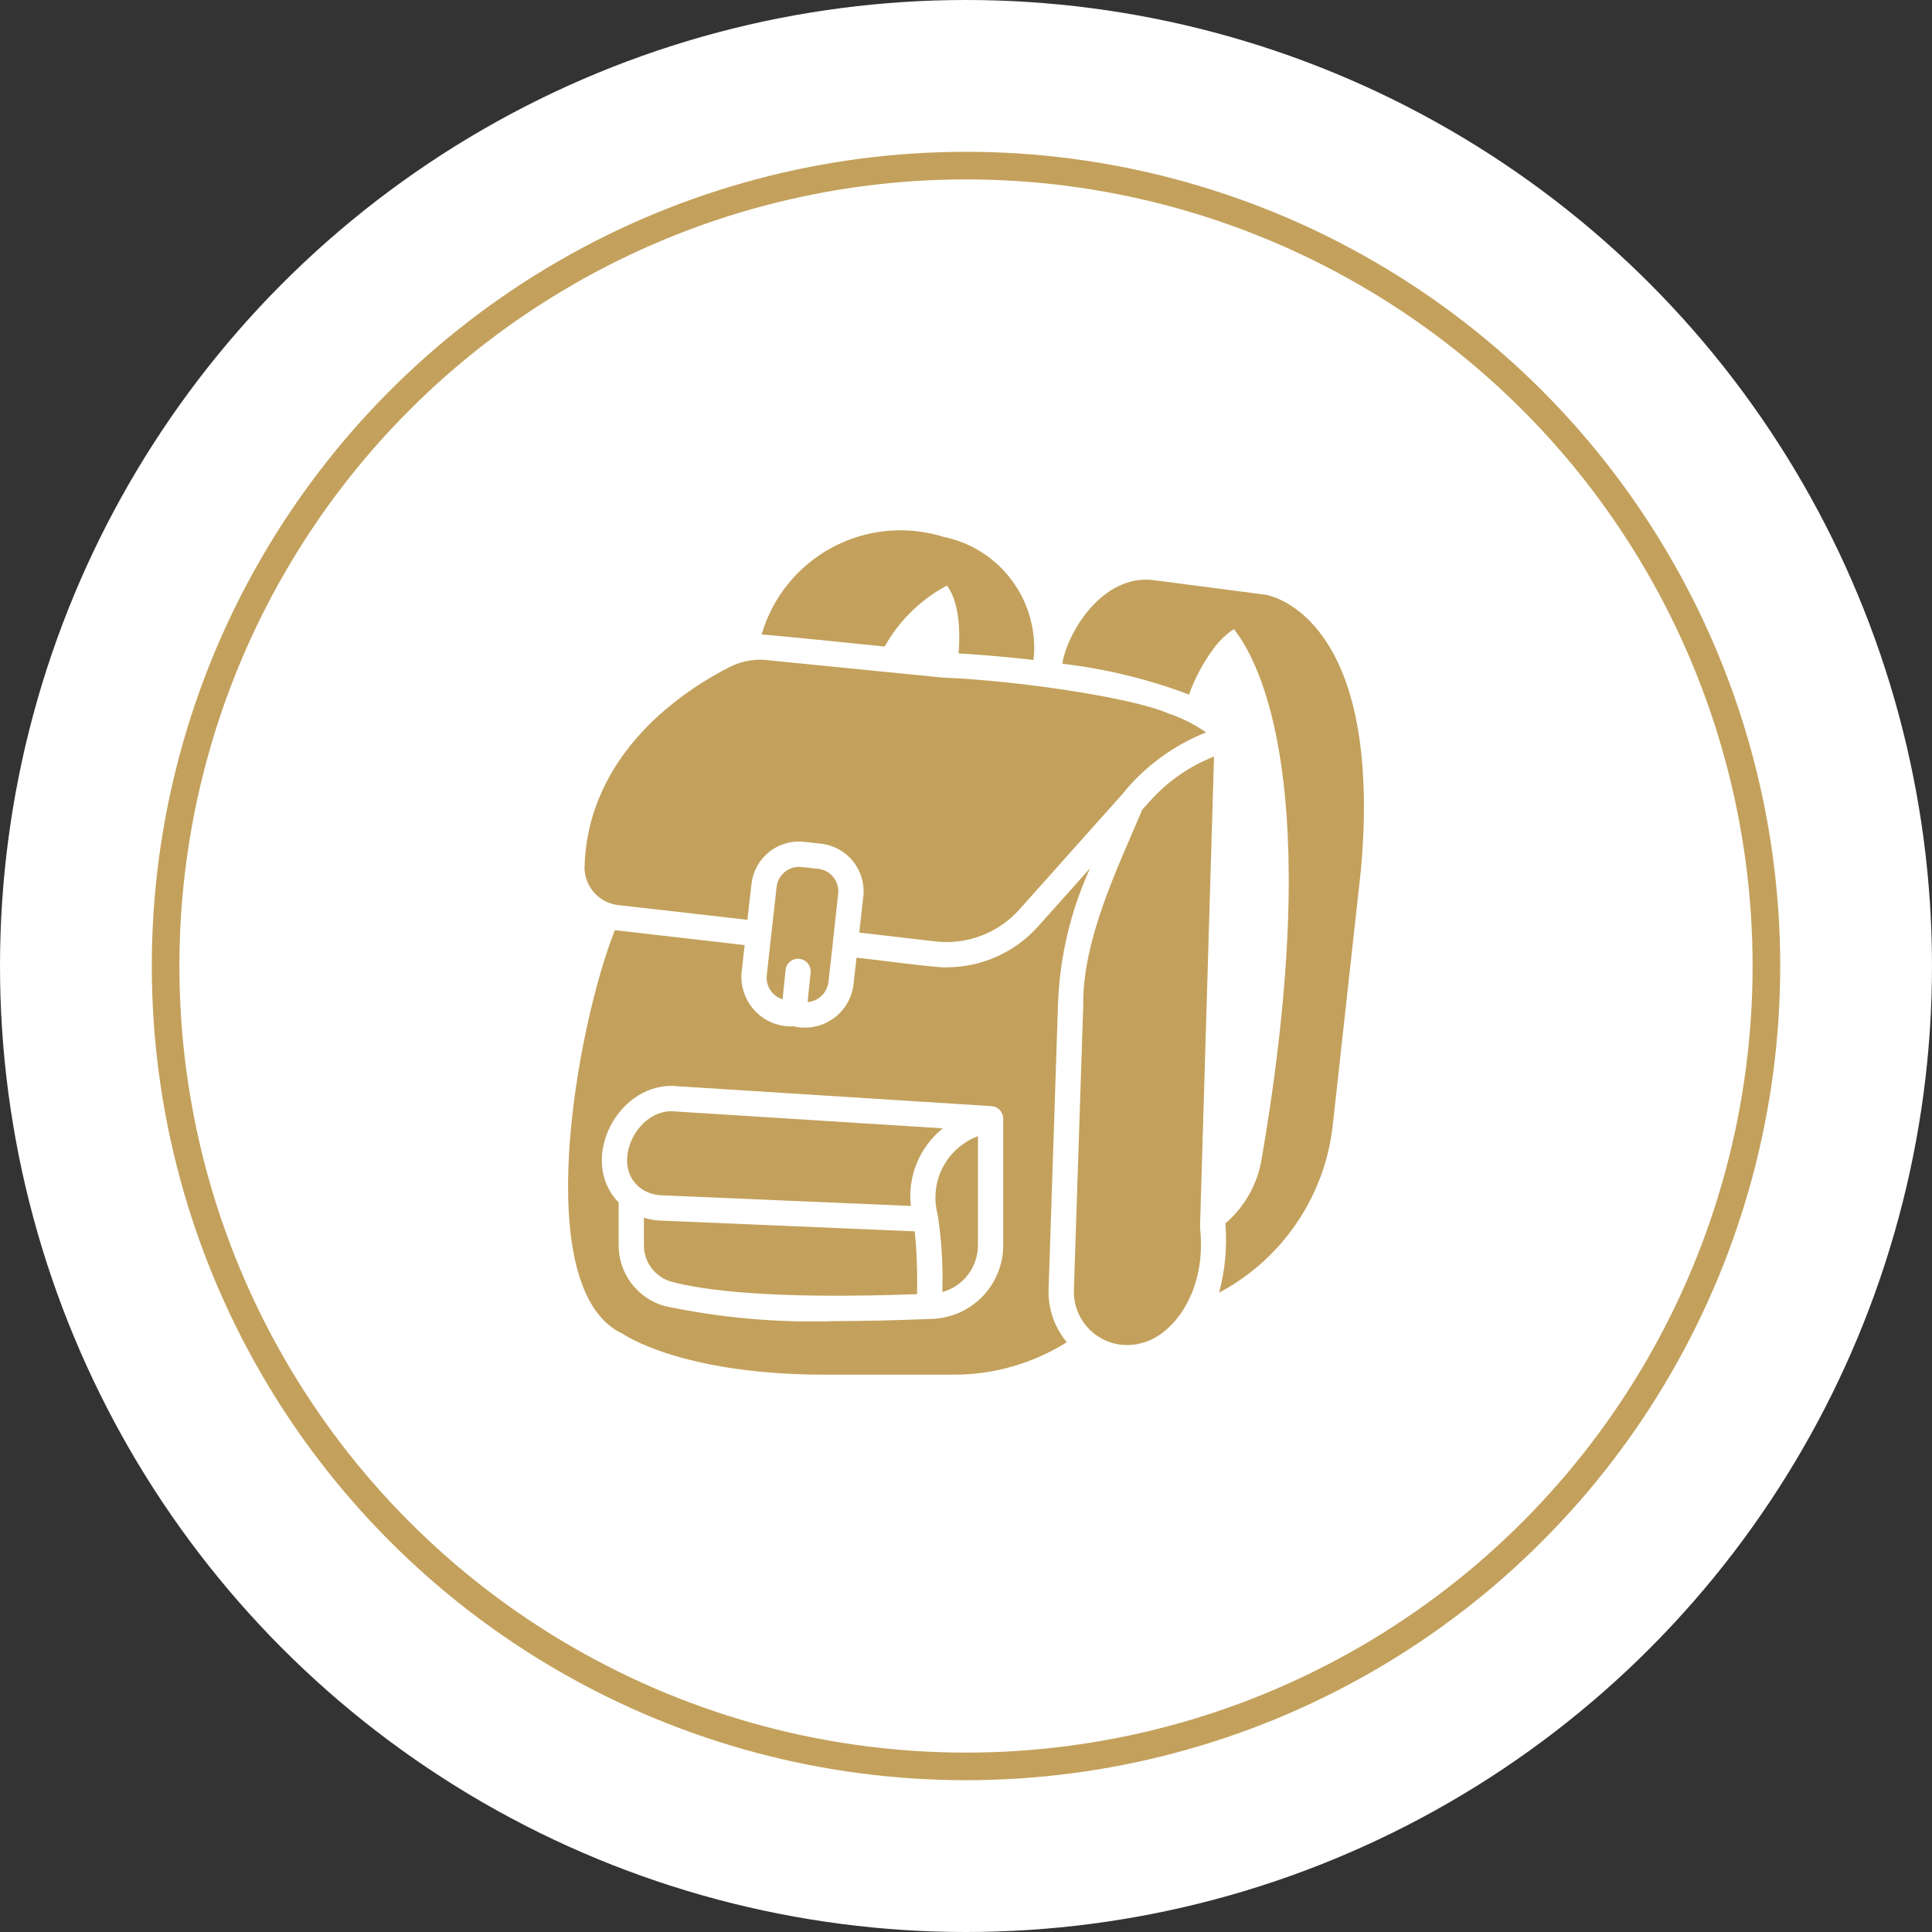
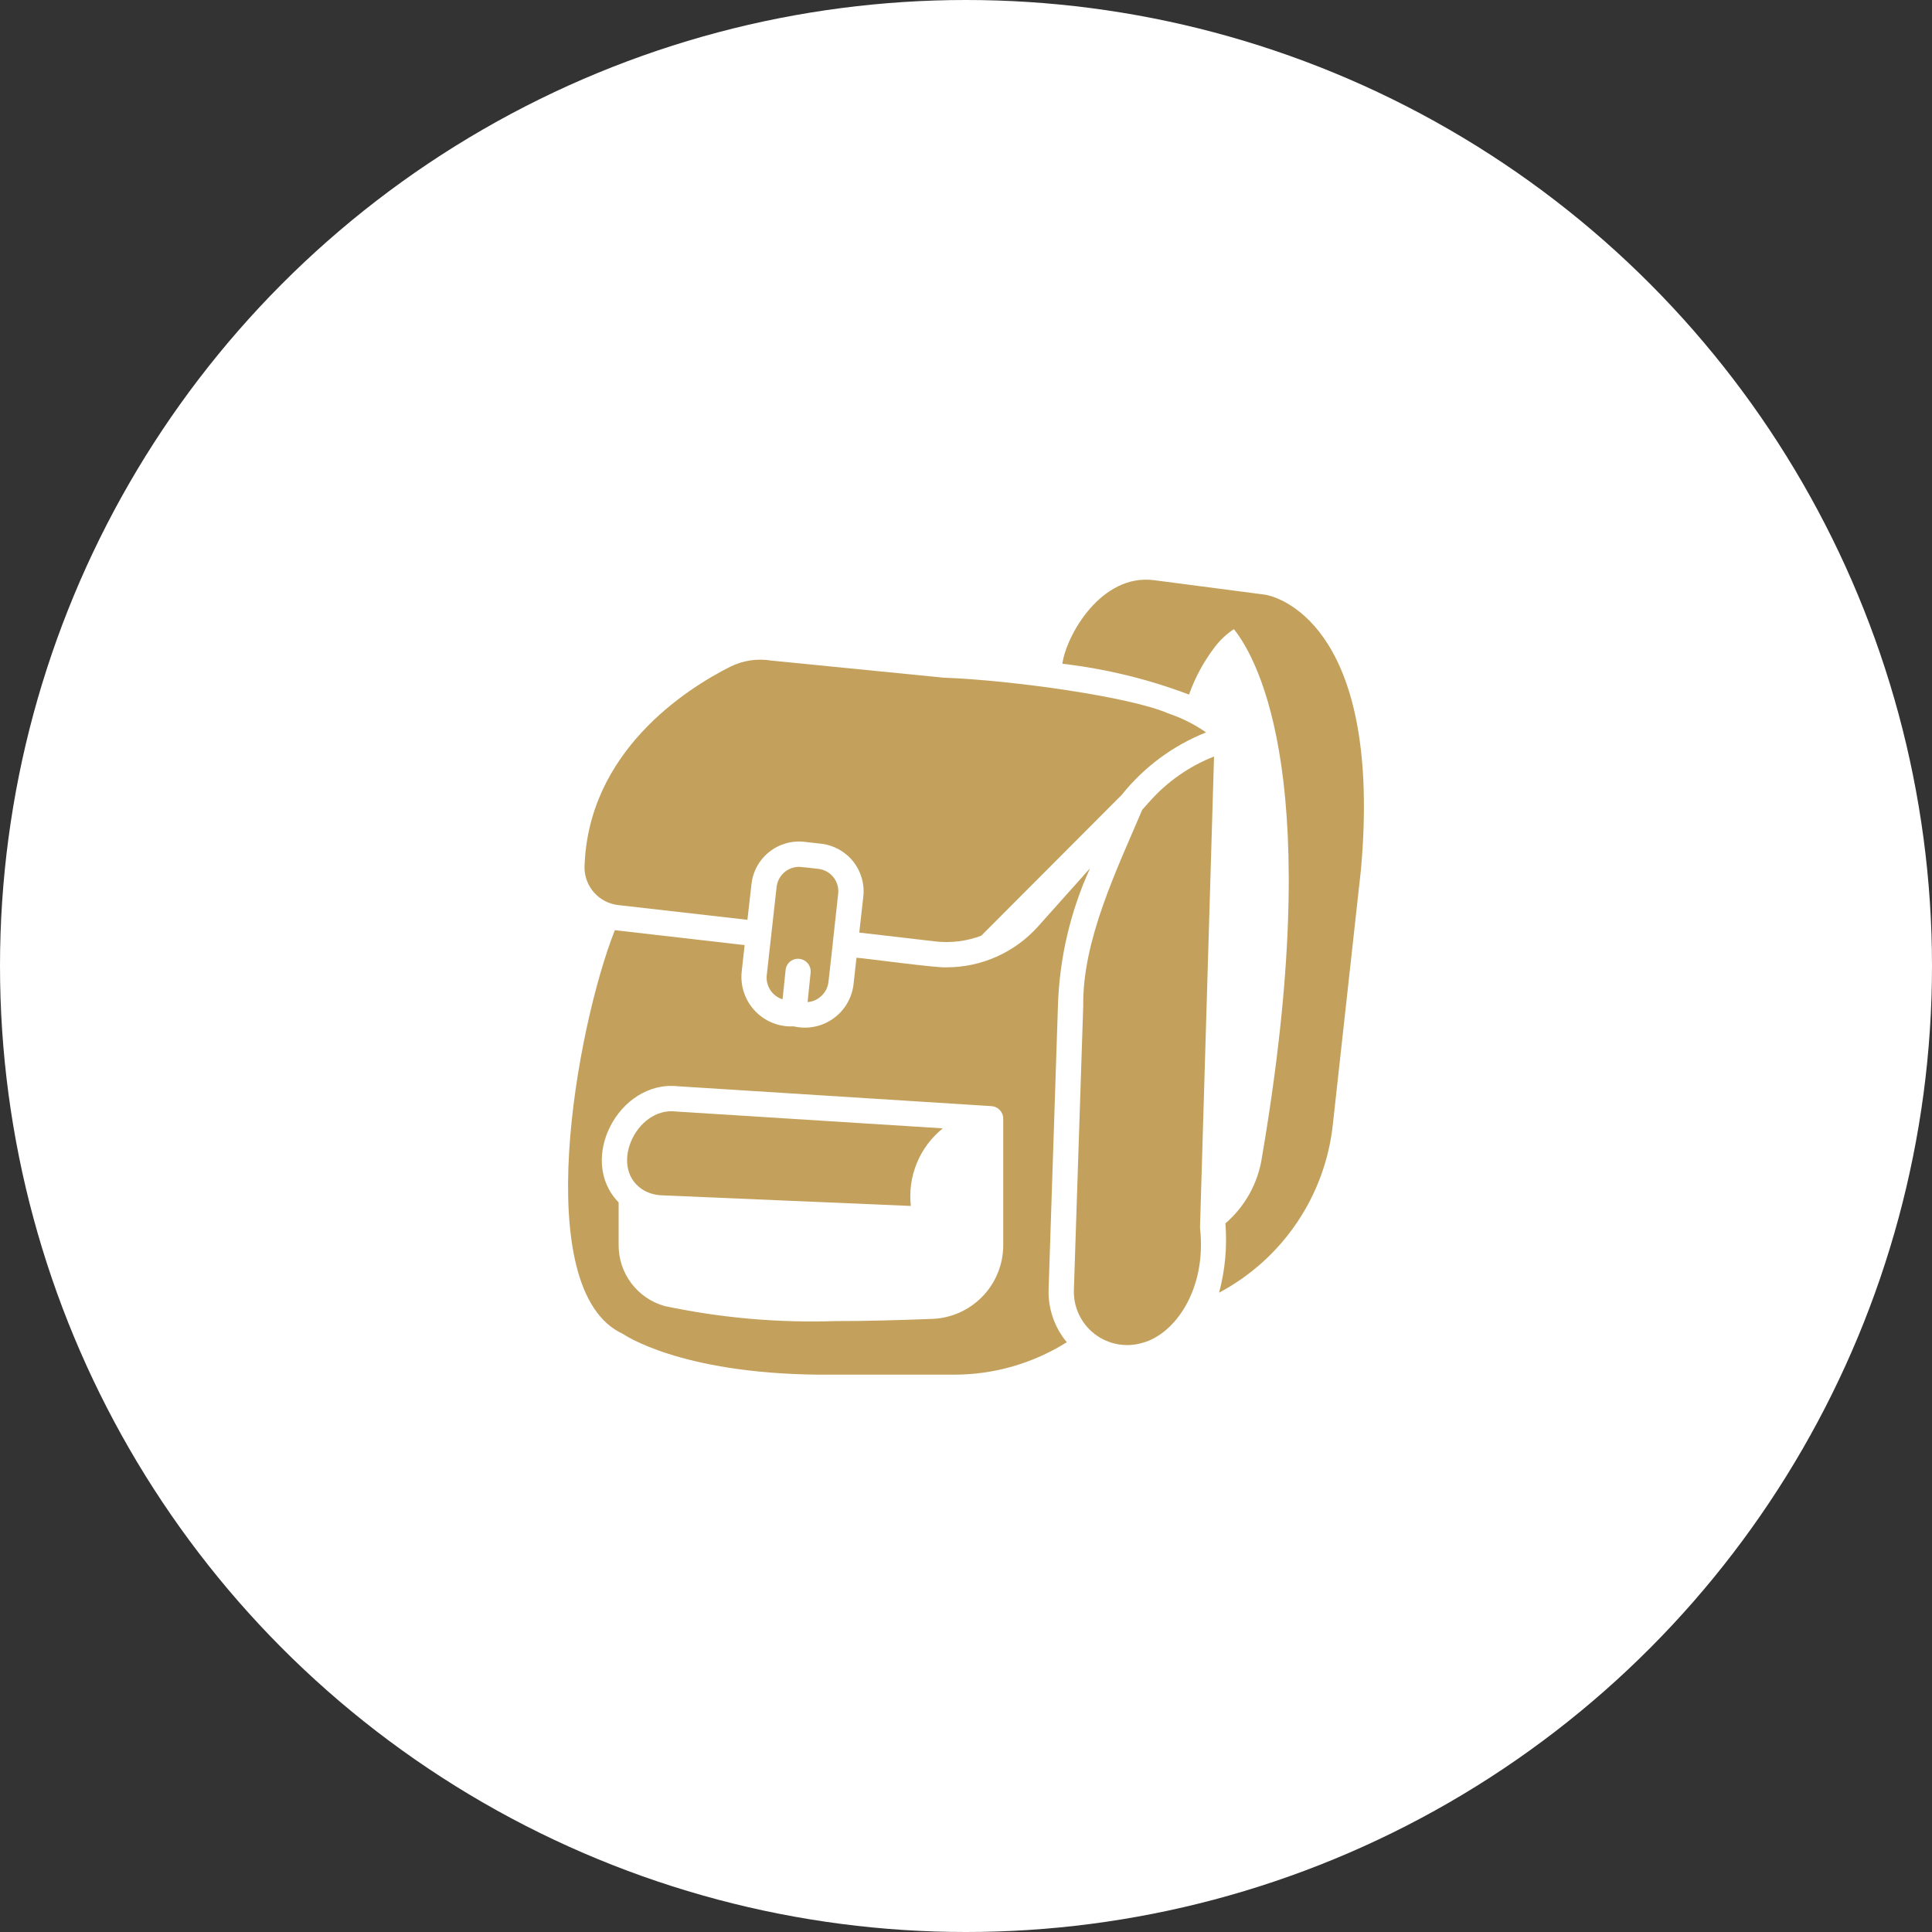
<svg xmlns="http://www.w3.org/2000/svg" width="140" height="140" viewBox="0 0 140 140" fill="none">
  <rect x="0" y="0" width="140" height="140" fill="#333333" stroke="none" />
  <circle cx="70" cy="70" r="70" fill="white" />
-   <path d="M64.107 46.852C65.156 44.974 66.724 43.439 68.622 42.428C69.355 43.445 69.629 45.094 69.465 47.347C71.402 47.468 73.091 47.62 74.896 47.823C75.113 45.791 74.566 43.751 73.36 42.102C72.154 40.452 70.376 39.312 68.375 38.903C67.044 38.487 65.644 38.342 64.257 38.474C62.869 38.607 61.522 39.015 60.294 39.674C59.066 40.333 57.982 41.23 57.105 42.314C56.228 43.397 55.576 44.644 55.187 45.982C55.49 45.972 62.784 46.709 64.107 46.852Z" fill="#C3A15C" />
  <path d="M83.331 58.053L82.772 58.676C80.942 62.992 78.43 68.123 78.495 72.89L77.817 93.487C77.799 94.1 77.926 94.707 78.188 95.26C78.451 95.814 78.841 96.297 79.326 96.67C79.812 97.043 80.379 97.295 80.982 97.406C81.584 97.516 82.204 97.482 82.79 97.306C85.116 96.688 87.467 93.451 86.957 88.954L87.974 54.82C86.194 55.518 84.603 56.625 83.331 58.053Z" fill="#C3A15C" />
  <path d="M91.839 43.124C91.801 43.114 91.73 43.103 91.701 43.097L83.642 42.044C79.776 41.535 77.253 46.086 76.984 48.098C80.123 48.463 83.205 49.213 86.161 50.332C86.609 49.069 87.255 47.885 88.075 46.825C88.451 46.343 88.903 45.926 89.412 45.588C91.262 47.914 96.052 56.89 91.445 83.862C91.165 85.724 90.225 87.423 88.798 88.652C88.933 90.338 88.778 92.036 88.34 93.671C90.606 92.467 92.541 90.726 93.978 88.601C95.415 86.476 96.31 84.031 96.583 81.481L98.616 63.053C100.173 45.762 92.984 43.39 91.839 43.124Z" fill="#C3A15C" />
  <path d="M59.418 72.258C59.759 71.99 59.98 71.598 60.032 71.168L60.343 68.402L60.352 68.283L60.737 64.766C60.761 64.553 60.743 64.338 60.684 64.132C60.625 63.926 60.526 63.733 60.392 63.566C60.258 63.398 60.093 63.259 59.906 63.155C59.718 63.051 59.512 62.986 59.299 62.962C59.187 62.94 57.986 62.812 57.907 62.815C57.503 62.814 57.114 62.962 56.813 63.231C56.512 63.5 56.321 63.871 56.276 64.272C56.1 65.909 55.737 69.038 55.562 70.664C55.52 71.043 55.612 71.425 55.821 71.744C56.029 72.064 56.343 72.3 56.707 72.414L56.927 70.298C56.937 70.178 56.971 70.062 57.027 69.955C57.084 69.849 57.16 69.755 57.254 69.679C57.347 69.603 57.454 69.547 57.569 69.513C57.685 69.479 57.806 69.469 57.925 69.483C58.045 69.495 58.161 69.531 58.267 69.589C58.372 69.646 58.466 69.724 58.542 69.817C58.617 69.911 58.674 70.019 58.708 70.134C58.742 70.25 58.753 70.371 58.74 70.49L58.52 72.615C58.85 72.593 59.164 72.468 59.418 72.258Z" fill="#C3A15C" />
-   <path d="M44.764 65.581L54.161 66.653L54.454 64.07C54.504 63.616 54.642 63.177 54.862 62.776C55.082 62.376 55.378 62.023 55.735 61.738C56.092 61.453 56.501 61.242 56.94 61.115C57.379 60.989 57.838 60.95 58.291 61.002L59.5 61.139C60.413 61.242 61.248 61.703 61.822 62.421C62.395 63.138 62.661 64.055 62.559 64.968L62.266 67.578L67.78 68.219C68.906 68.349 70.047 68.206 71.107 67.803C72.167 67.4 73.115 66.748 73.87 65.902L81.288 57.595C82.898 55.582 85.003 54.023 87.397 53.071C86.546 52.48 85.615 52.014 84.631 51.688C81.947 50.513 73.477 49.3 68.357 49.105L55.901 47.869C54.88 47.699 53.832 47.856 52.906 48.318C49.801 49.884 42.557 54.435 42.355 62.907C42.37 63.568 42.62 64.201 43.063 64.692C43.505 65.183 44.109 65.499 44.764 65.581Z" fill="#C3A15C" />
+   <path d="M44.764 65.581L54.161 66.653L54.454 64.07C54.504 63.616 54.642 63.177 54.862 62.776C55.082 62.376 55.378 62.023 55.735 61.738C56.092 61.453 56.501 61.242 56.94 61.115C57.379 60.989 57.838 60.95 58.291 61.002L59.5 61.139C60.413 61.242 61.248 61.703 61.822 62.421C62.395 63.138 62.661 64.055 62.559 64.968L62.266 67.578L67.78 68.219C68.906 68.349 70.047 68.206 71.107 67.803L81.288 57.595C82.898 55.582 85.003 54.023 87.397 53.071C86.546 52.48 85.615 52.014 84.631 51.688C81.947 50.513 73.477 49.3 68.357 49.105L55.901 47.869C54.88 47.699 53.832 47.856 52.906 48.318C49.801 49.884 42.557 54.435 42.355 62.907C42.37 63.568 42.62 64.201 43.063 64.692C43.505 65.183 44.109 65.499 44.764 65.581Z" fill="#C3A15C" />
  <path d="M76.664 72.826C76.778 69.401 77.568 66.034 78.99 62.916L75.235 67.12C74.4 68.056 73.378 68.805 72.233 69.318C71.089 69.831 69.849 70.097 68.595 70.096C67.986 70.162 62.788 69.454 62.065 69.4L61.845 71.369C61.782 71.862 61.615 72.336 61.357 72.761C61.099 73.185 60.755 73.551 60.347 73.834C59.938 74.117 59.475 74.312 58.987 74.404C58.499 74.497 57.997 74.487 57.513 74.373C56.998 74.401 56.484 74.317 56.004 74.129C55.525 73.94 55.092 73.65 54.734 73.279C54.376 72.909 54.102 72.465 53.931 71.979C53.759 71.493 53.694 70.976 53.74 70.463L53.959 68.485L44.554 67.404C41.765 74.445 38.316 93.513 45.13 96.656C45.167 96.674 49.197 99.523 59.345 99.614H69.108C72.008 99.62 74.85 98.804 77.305 97.261C76.41 96.19 75.941 94.827 75.986 93.432L76.664 72.826ZM72.698 90.245C72.694 91.648 72.138 92.993 71.152 93.99C70.165 94.988 68.825 95.557 67.422 95.576C64.949 95.671 62.636 95.734 60.544 95.731C56.388 95.868 52.231 95.503 48.162 94.641C47.199 94.37 46.351 93.791 45.749 92.992C45.147 92.193 44.824 91.218 44.828 90.218V87.131C41.806 84.031 44.846 78.254 49.124 78.715L71.828 80.153C72.058 80.163 72.276 80.26 72.438 80.425C72.599 80.59 72.692 80.81 72.698 81.041L72.698 90.245Z" fill="#C3A15C" />
-   <path d="M67.944 88.001C68.234 89.861 68.347 91.744 68.283 93.625C69.024 93.422 69.678 92.981 70.144 92.371C70.611 91.76 70.864 91.013 70.866 90.245V82.332C69.762 82.746 68.852 83.556 68.312 84.603C67.772 85.651 67.641 86.862 67.944 88.001Z" fill="#C3A15C" />
-   <path d="M47.896 88.45C47.476 88.439 47.06 88.368 46.66 88.24V90.218C46.654 90.816 46.845 91.399 47.202 91.879C47.559 92.358 48.064 92.708 48.638 92.874C50.983 93.506 55.956 94.165 66.451 93.78C66.49 92.261 66.435 90.741 66.287 89.229L47.896 88.45Z" fill="#C3A15C" />
  <path d="M49.005 80.546C46.028 80.16 43.971 84.829 46.761 86.316C47.138 86.502 47.55 86.605 47.97 86.618L66.003 87.388C65.883 86.331 66.033 85.261 66.439 84.278C66.844 83.295 67.491 82.43 68.32 81.764L49.005 80.546Z" fill="#C3A15C" />
-   <circle cx="70" cy="70" r="58" stroke="#C3A15C" stroke-width="2" />
</svg>